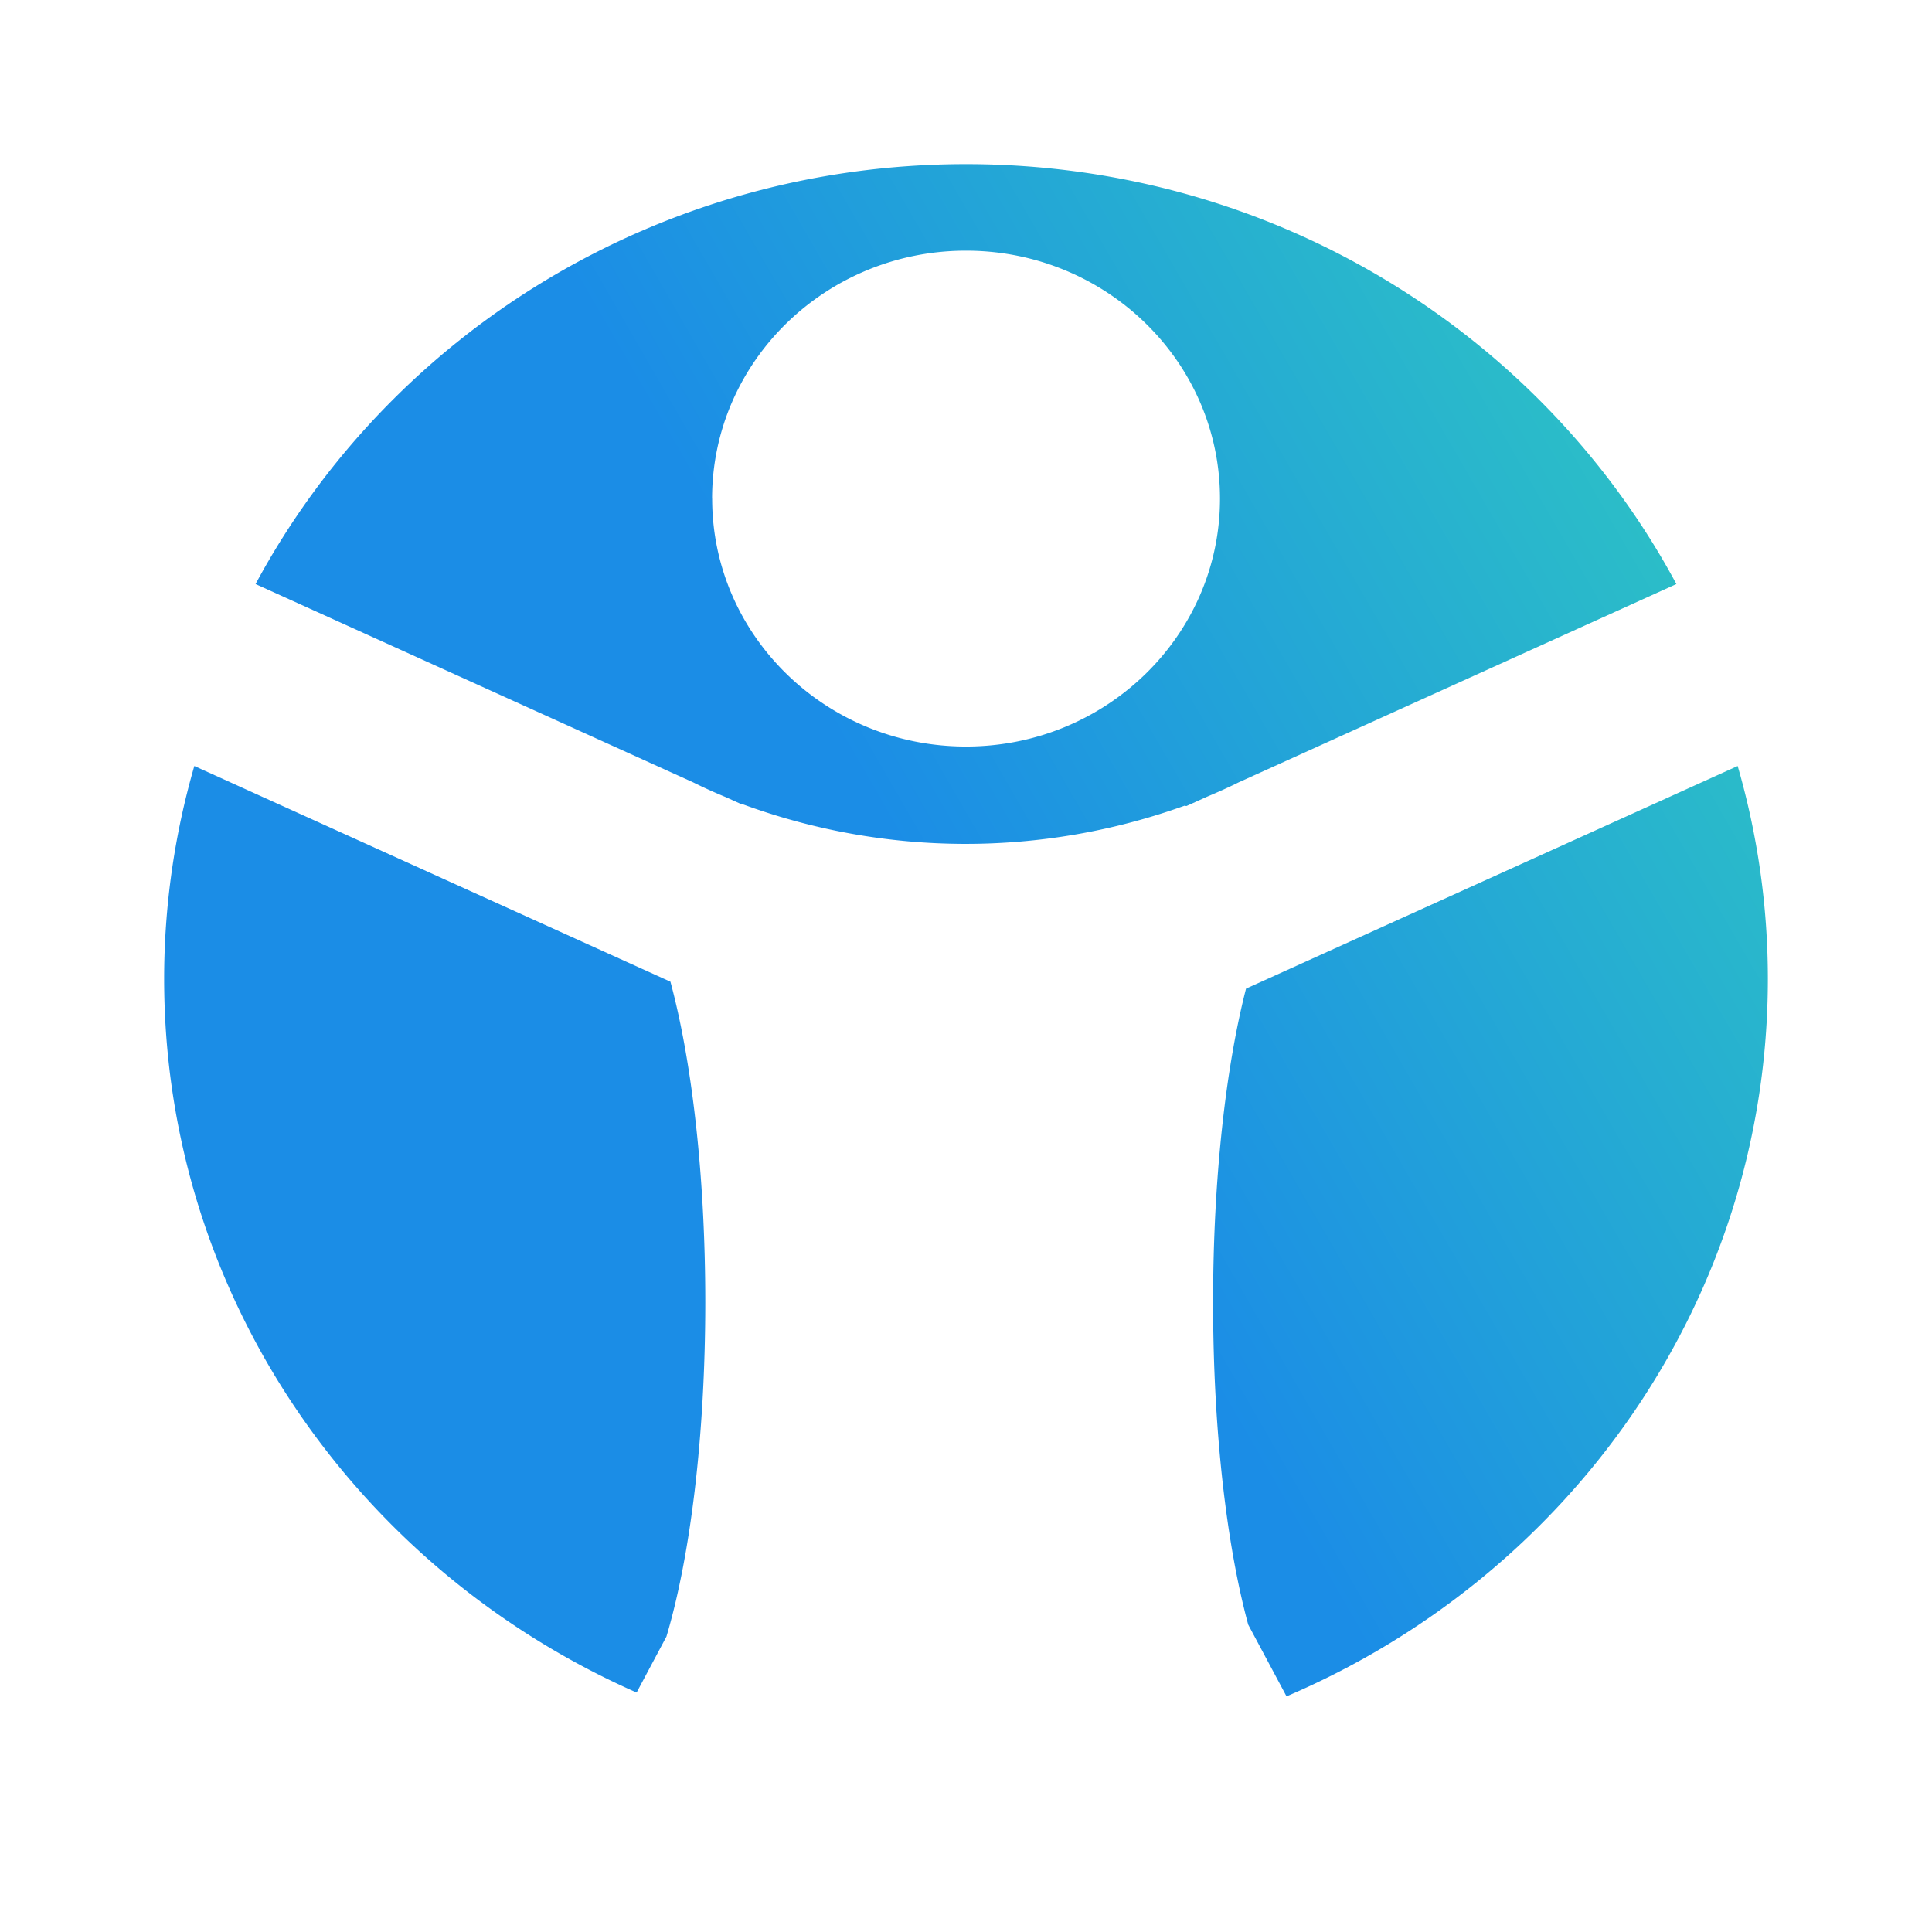
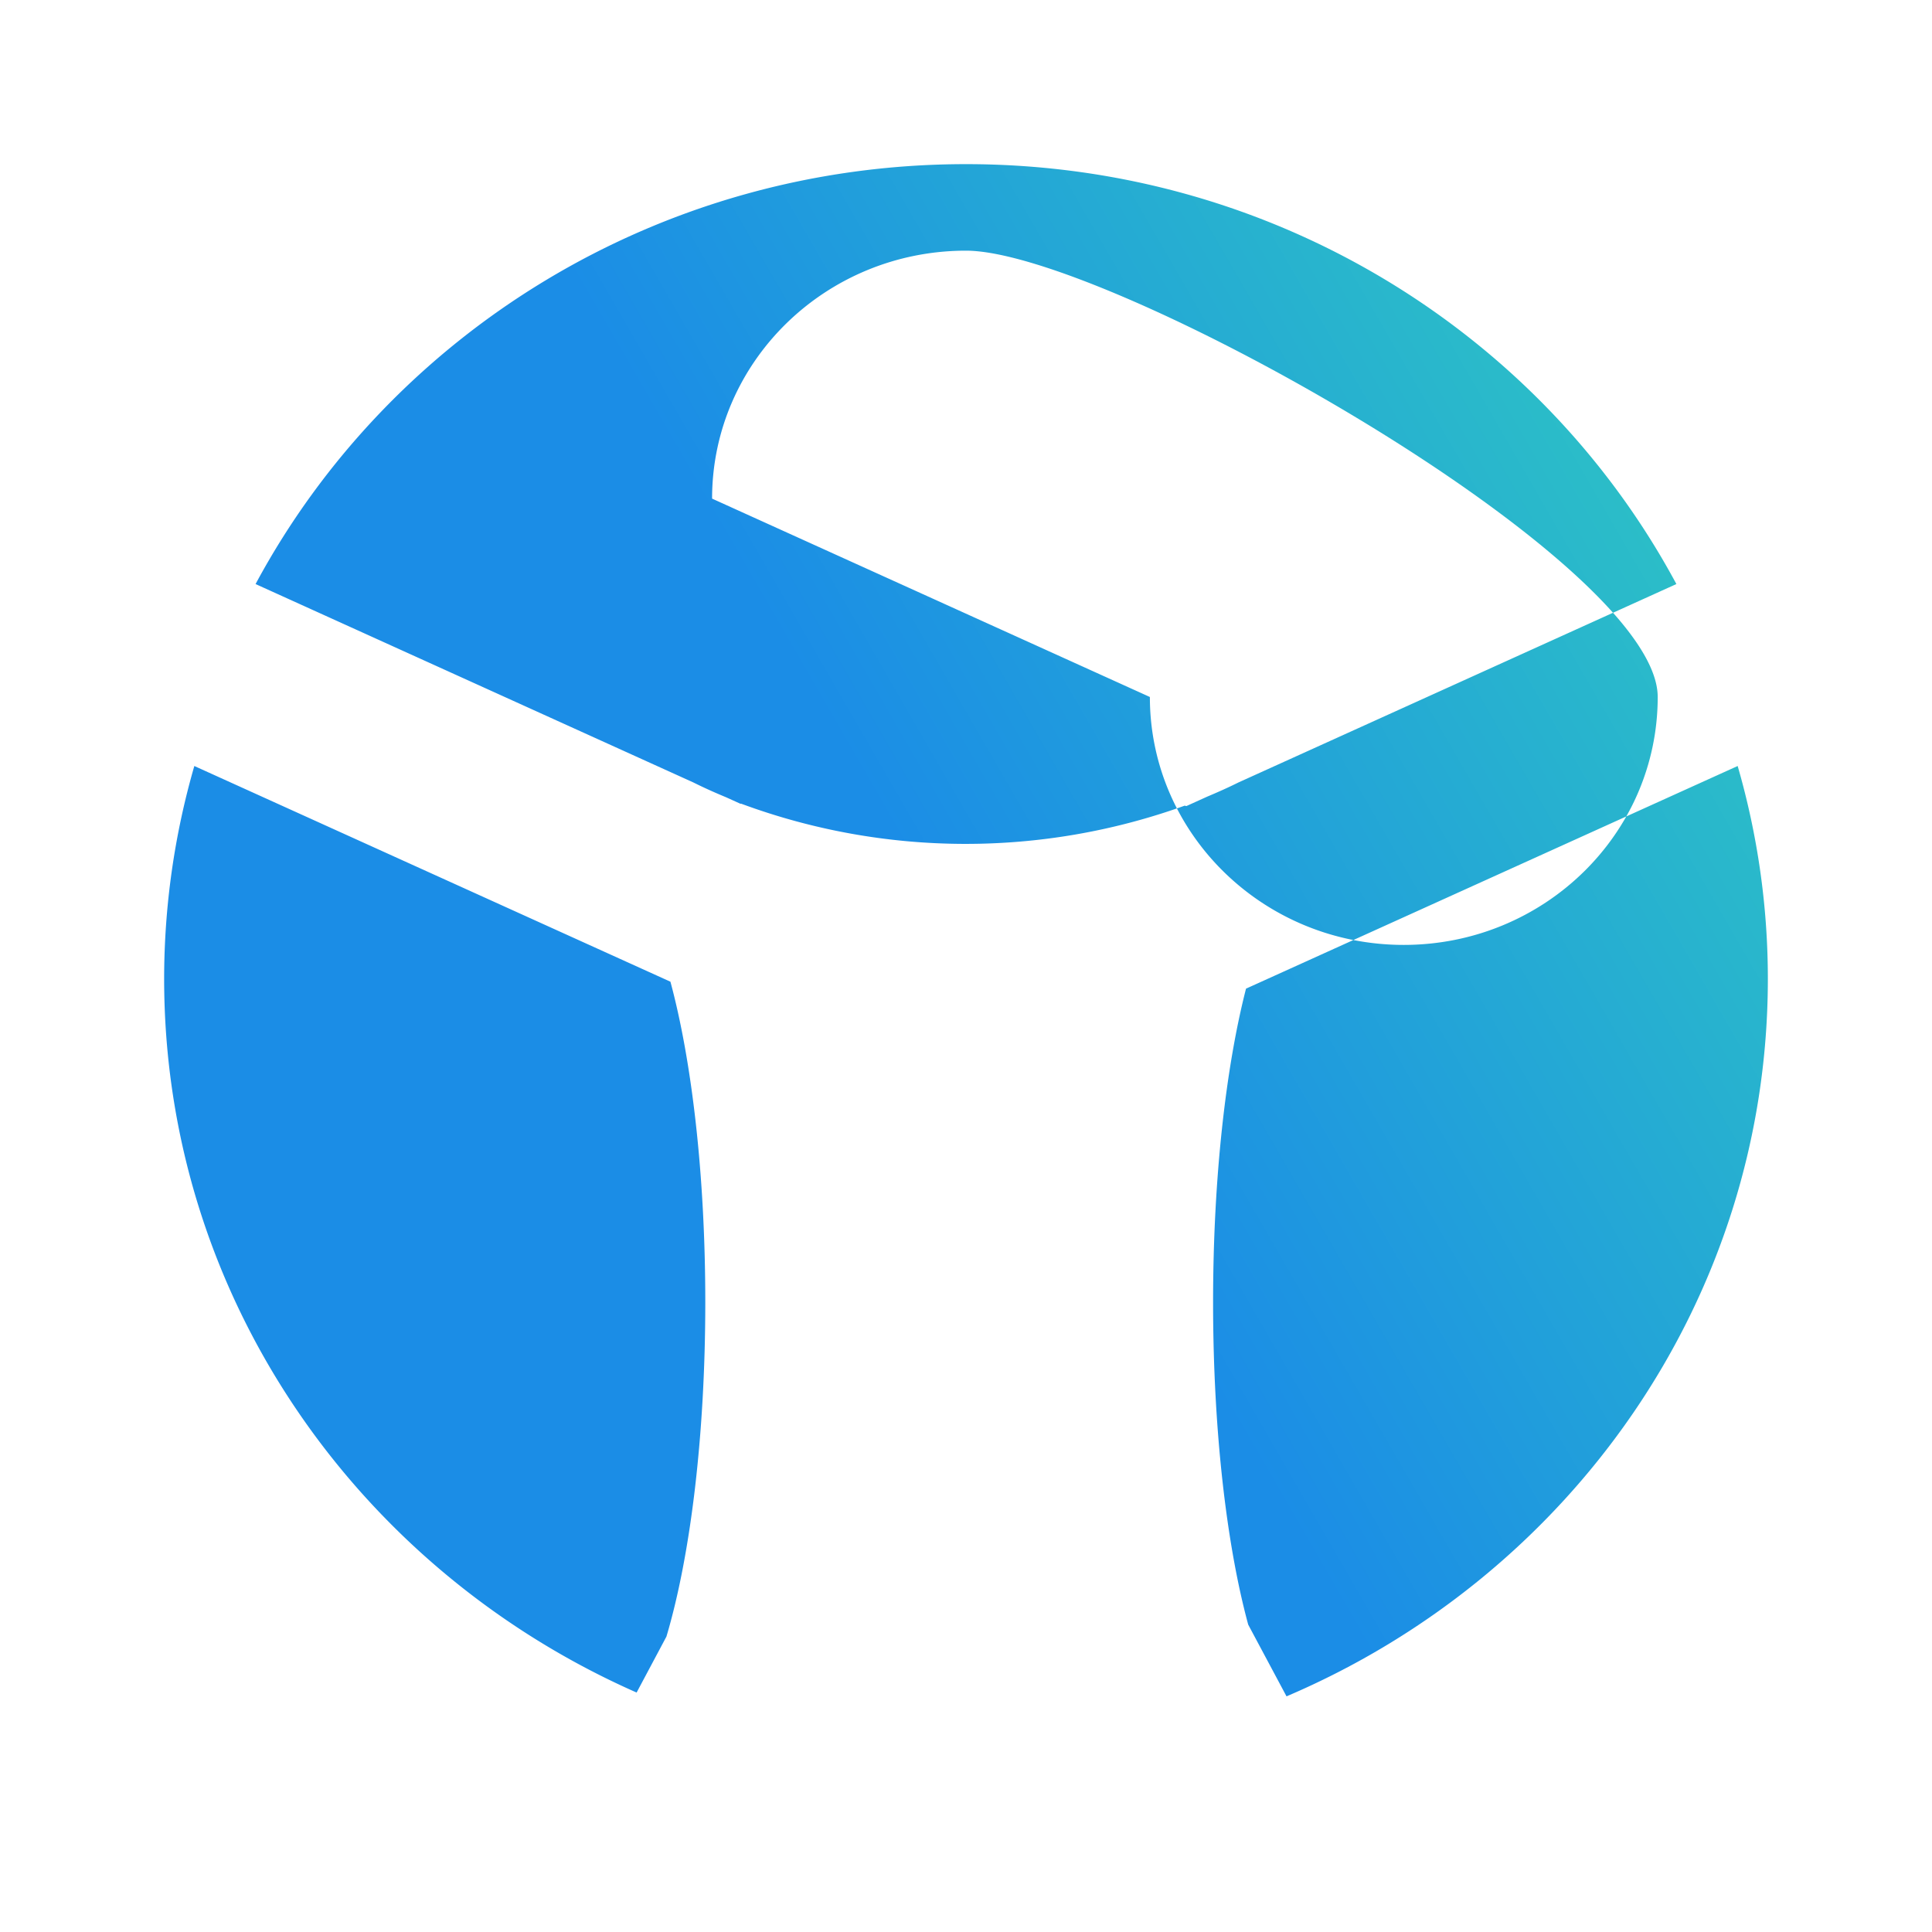
<svg xmlns="http://www.w3.org/2000/svg" width="512" height="512" viewBox="0 0 512 512">
  <defs>
    <style>
      .a {
        fill-rule: evenodd;
        fill: url(#a);
      }
    </style>
    <linearGradient id="a" data-name="Neues Verlaufsfeld 1" x1="71.21" y1="361.86" x2="440.75" y2="148.51" gradientUnits="userSpaceOnUse">
      <stop offset="0.5" stop-color="#1b8de6" />
      <stop offset="1" stop-color="#2bbdc8" />
    </linearGradient>
  </defs>
  <title>uzanto_logo_pos_solo</title>
-   <path class="a" d="M176.61,433.71l-7.9,14.83C94.9,416,43.5,343.57,43.5,259.37a203.13,203.13,0,0,1,8-56.37l126.17,57.16c5.67,21,9.24,51.23,9.24,85C186.9,381,182.87,412.71,176.61,433.71Zm144.87-88.55c0,34,3.61,64.42,9.31,85.39l10.15,19C416,417.57,468.5,344.47,468.5,259.37a202.76,202.76,0,0,0-8-56.37L330.21,262C324.84,282.91,321.48,312.39,321.48,345.16ZM67.73,154.78C103.26,88.65,174.21,43.5,256,43.5S408.73,88.65,444.26,154.78L328.2,207.36c-2.71,1.35-5.5,2.59-8.35,3.79l-5.43,2.46c-.15,0-.3-.06-.44-.11A171.41,171.41,0,0,1,196.45,213a1.79,1.79,0,0,0-.24,0l-3.8-1.72c-3-1.24-5.87-2.53-8.68-3.93Zm121-22.64c0,36.28,30.13,65.7,67.27,65.7s67.31-29.42,67.31-65.7S293.15,66.43,256,66.43,188.71,95.85,188.71,132.14Z" />
+   <path class="a" d="M176.61,433.71l-7.9,14.83C94.9,416,43.5,343.57,43.5,259.37a203.13,203.13,0,0,1,8-56.37l126.17,57.16c5.67,21,9.24,51.23,9.24,85C186.9,381,182.87,412.71,176.61,433.71Zm144.87-88.55c0,34,3.61,64.42,9.31,85.39l10.15,19C416,417.57,468.5,344.47,468.5,259.37a202.76,202.76,0,0,0-8-56.37L330.21,262C324.84,282.91,321.48,312.39,321.48,345.16ZM67.73,154.78C103.26,88.65,174.21,43.5,256,43.5S408.73,88.65,444.26,154.78L328.2,207.36c-2.71,1.35-5.5,2.59-8.35,3.79l-5.43,2.46c-.15,0-.3-.06-.44-.11A171.41,171.41,0,0,1,196.45,213a1.79,1.79,0,0,0-.24,0l-3.8-1.72c-3-1.24-5.87-2.53-8.68-3.93m121-22.64c0,36.28,30.13,65.7,67.27,65.7s67.31-29.42,67.31-65.7S293.15,66.43,256,66.43,188.71,95.85,188.71,132.14Z" />
</svg>